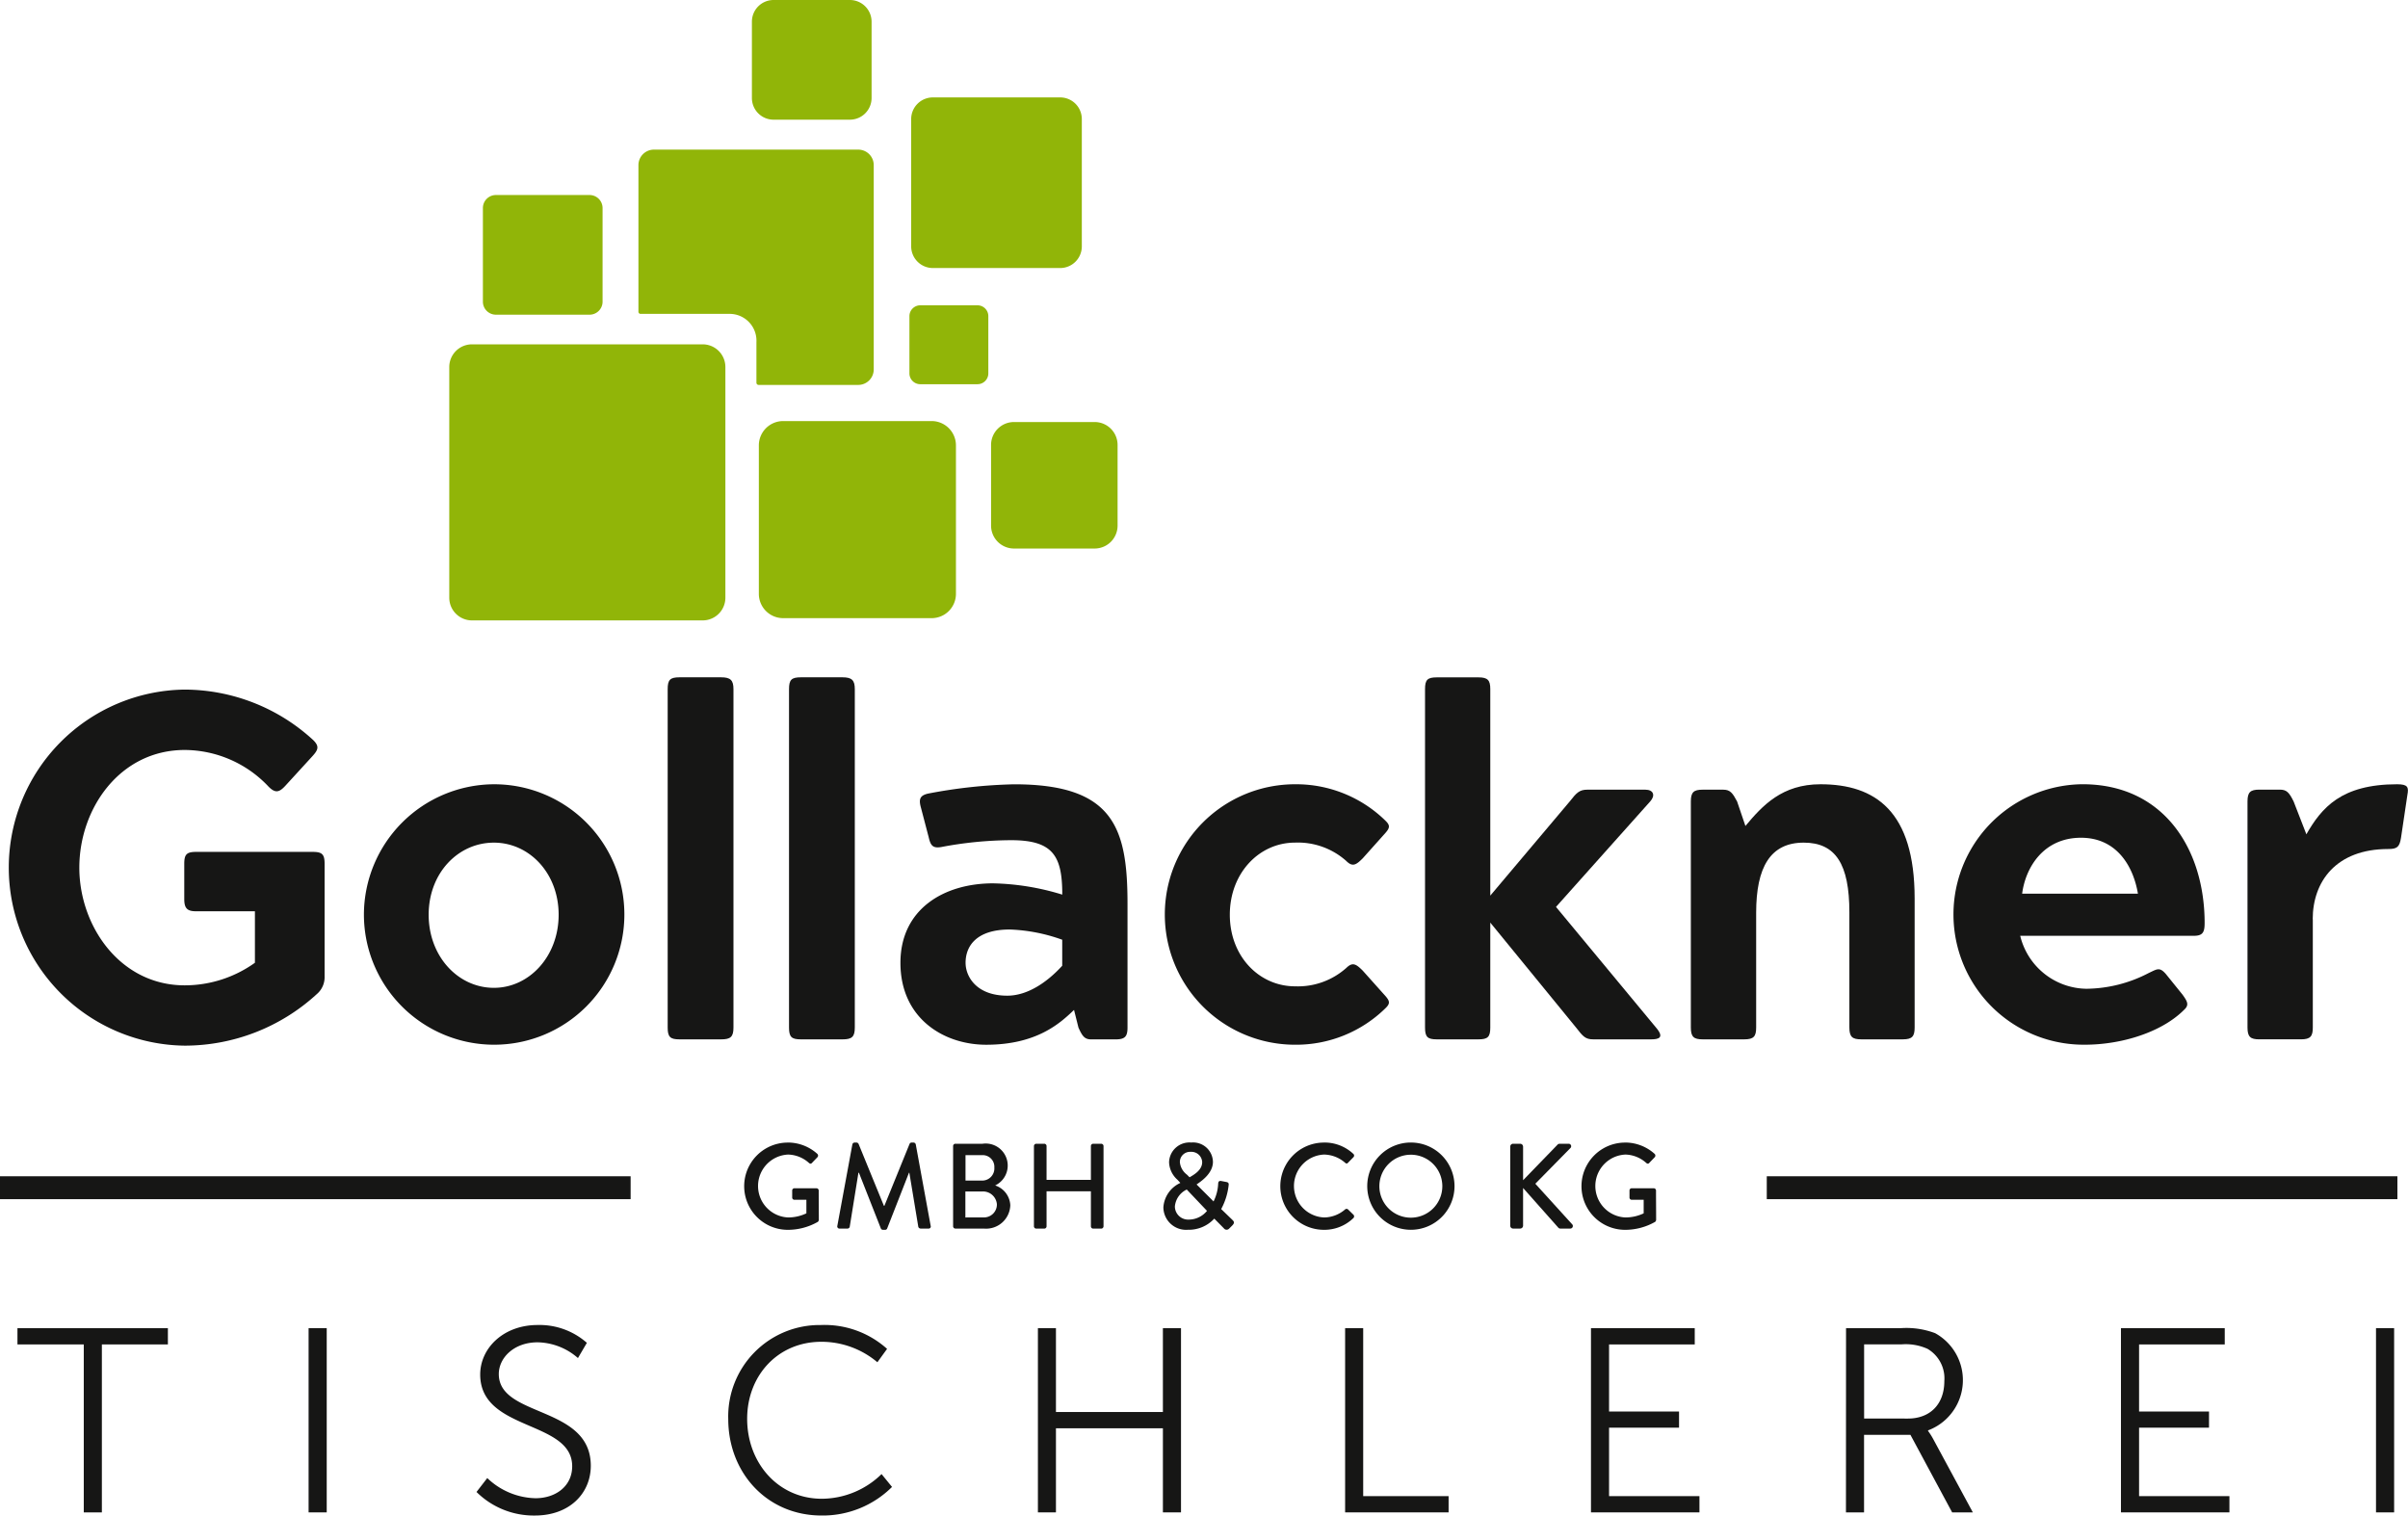
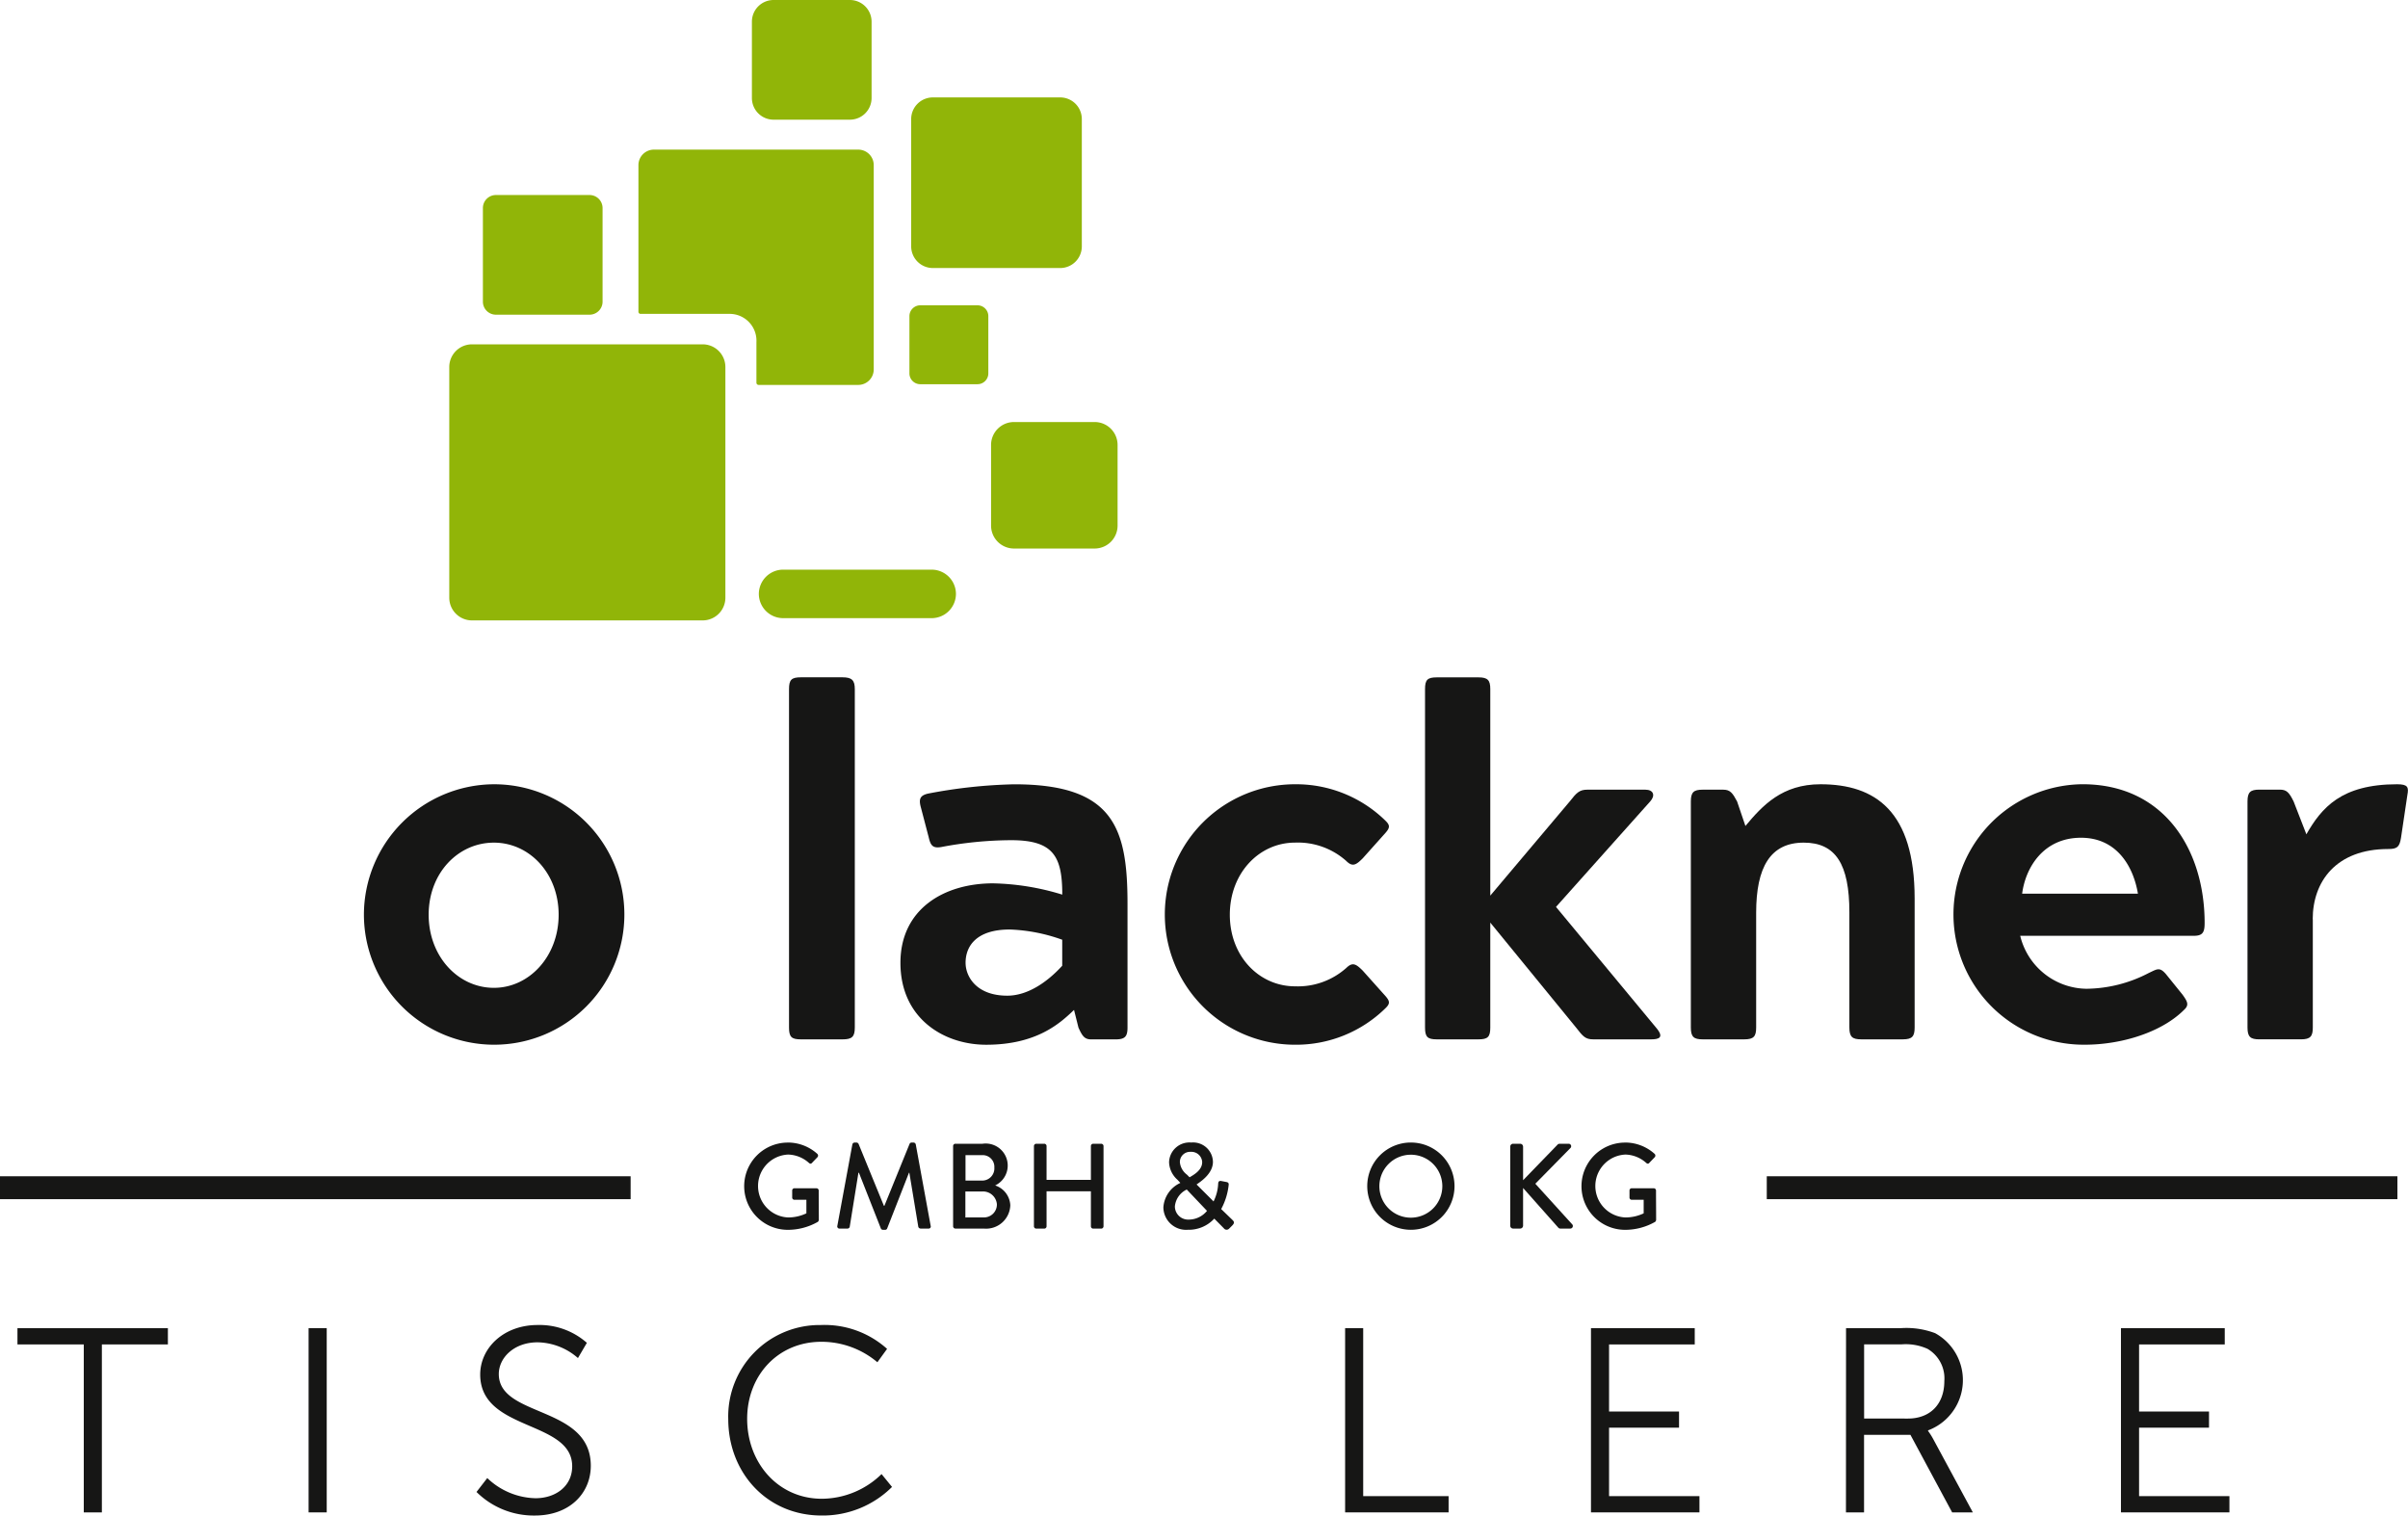
<svg xmlns="http://www.w3.org/2000/svg" id="gollackner_cd_logo" width="306" height="192.599" viewBox="0 0 306 192.599">
  <defs>
    <clipPath id="clip-path">
      <rect id="Rechteck_18" data-name="Rechteck 18" width="306" height="192.599" fill="none" />
    </clipPath>
  </defs>
  <g id="Gruppe_10137" data-name="Gruppe 10137" clip-path="url(#clip-path)">
-     <path id="Pfad_1" data-name="Pfad 1" d="M103.362,70.216H84.484A3.093,3.093,0,0,1,81.4,67.134V48.251a3.093,3.093,0,0,1,3.087-3.082h18.878a3.093,3.093,0,0,1,3.082,3.082V67.134a3.092,3.092,0,0,1-3.082,3.082" transform="translate(15.031 8.341)" fill="#91b508" />
+     <path id="Pfad_1" data-name="Pfad 1" d="M103.362,70.216H84.484A3.093,3.093,0,0,1,81.4,67.134a3.093,3.093,0,0,1,3.087-3.082h18.878a3.093,3.093,0,0,1,3.082,3.082V67.134a3.092,3.092,0,0,1-3.082,3.082" transform="translate(15.031 8.341)" fill="#91b508" />
    <path id="Pfad_2" data-name="Pfad 2" d="M116.68,32.133H100.49a2.758,2.758,0,0,1-2.75-2.75V13.193a2.757,2.757,0,0,1,2.75-2.744H116.68a2.752,2.752,0,0,1,2.745,2.744V29.383a2.753,2.753,0,0,1-2.745,2.75" transform="translate(18.049 1.93)" fill="#91b508" />
    <path id="Pfad_3" data-name="Pfad 3" d="M119.481,61.349H109.21a2.914,2.914,0,0,1-2.9-2.906V48.173a2.912,2.912,0,0,1,2.9-2.9h10.271a2.913,2.913,0,0,1,2.906,2.9v10.27a2.914,2.914,0,0,1-2.906,2.906" transform="translate(19.631 8.36)" fill="#91b508" />
    <path id="Pfad_4" data-name="Pfad 4" d="M93.113,15.209H83.4a2.752,2.752,0,0,1-2.745-2.745V2.75A2.754,2.754,0,0,1,83.4,0h9.714a2.758,2.758,0,0,1,2.75,2.75v9.714a2.756,2.756,0,0,1-2.75,2.745" transform="translate(14.894)" fill="#91b508" />
    <path id="Pfad_5" data-name="Pfad 5" d="M106.207,42.778H98.925a1.377,1.377,0,0,1-1.372-1.372V34.124a1.377,1.377,0,0,1,1.372-1.372h7.282a1.377,1.377,0,0,1,1.372,1.372v7.282a1.377,1.377,0,0,1-1.372,1.372" transform="translate(18.014 6.048)" fill="#91b508" />
    <path id="Pfad_6" data-name="Pfad 6" d="M65.359,36.129H53.446A1.654,1.654,0,0,1,51.8,34.482V22.569a1.656,1.656,0,0,1,1.648-1.648H65.359a1.656,1.656,0,0,1,1.648,1.648V34.482a1.654,1.654,0,0,1-1.648,1.647" transform="translate(9.565 3.863)" fill="#91b508" />
    <path id="Pfad_7" data-name="Pfad 7" d="M80.4,72.022H51.072a2.885,2.885,0,0,1-2.879-2.88V39.818a2.885,2.885,0,0,1,2.879-2.88H80.4a2.886,2.886,0,0,1,2.88,2.88V69.142a2.886,2.886,0,0,1-2.88,2.88" transform="translate(8.899 6.821)" fill="#91b508" />
    <path id="Pfad_8" data-name="Pfad 8" d="M96.421,16.05H70.448a1.97,1.97,0,0,0-1.964,1.964V36.654a.268.268,0,0,0,.27.27H80.1A3.406,3.406,0,0,1,83.478,40.5v5.177a.279.279,0,0,0,.276.276H96.421a1.969,1.969,0,0,0,1.964-1.965V18.014a1.969,1.969,0,0,0-1.964-1.964" transform="translate(12.646 2.964)" fill="#91b508" />
    <path id="Pfad_9" data-name="Pfad 9" d="M1.872,142.477v2.068H10.3v21.342h2.3V144.545h8.389v-2.068Z" transform="translate(0.346 26.31)" fill="#161615" />
    <rect id="Rechteck_14" data-name="Rechteck 14" width="2.303" height="23.415" transform="translate(39.216 168.783)" fill="#161615" />
    <path id="Pfad_10" data-name="Pfad 10" d="M52.482,161.588a9.143,9.143,0,0,0,6.128,2.562c2.562,0,4.662-1.528,4.662-4.06,0-5.894-11.689-4.4-11.689-11.658,0-3.362,2.963-6.294,7.292-6.294a9.086,9.086,0,0,1,6.263,2.266l-1.133,1.933a7.979,7.979,0,0,0-5.131-2c-2.994,0-4.927,1.965-4.927,4.034,0,5.556,11.69,3.96,11.69,11.652,0,3.5-2.7,6.326-7.095,6.326a10.322,10.322,0,0,1-7.428-2.994Z" transform="translate(9.439 26.248)" fill="#161615" />
    <path id="Pfad_11" data-name="Pfad 11" d="M89.876,142.14a11.894,11.894,0,0,1,8.425,3.03l-1.232,1.7a11.014,11.014,0,0,0-7.126-2.6c-5.493,0-9.423,4.262-9.423,9.792,0,5.593,3.93,10.156,9.49,10.156a10.939,10.939,0,0,0,7.589-3.135l1.33,1.632a12.468,12.468,0,0,1-8.956,3.633c-6.923,0-11.855-5.432-11.855-12.257A11.614,11.614,0,0,1,89.876,142.14" transform="translate(14.426 26.248)" fill="#161615" />
-     <path id="Pfad_12" data-name="Pfad 12" d="M127.218,142.477v10.655H113.627V142.477h-2.292v23.41h2.292V155.2h13.592v10.687h2.3v-23.41Z" transform="translate(20.559 26.31)" fill="#161615" />
    <path id="Pfad_13" data-name="Pfad 13" d="M144.288,142.477v23.41h13.15v-2.064H146.585V142.477Z" transform="translate(26.645 26.31)" fill="#161615" />
    <path id="Pfad_14" data-name="Pfad 14" d="M170.661,142.477v23.41h13.784v-2.064H172.958v-8.7h8.893V153.07h-8.893v-8.525h10.889v-2.068Z" transform="translate(31.515 26.31)" fill="#161615" />
    <path id="Pfad_15" data-name="Pfad 15" d="M205.88,153.965c2.833,0,4.631-1.829,4.631-4.761a4.345,4.345,0,0,0-2.136-4.1,6.735,6.735,0,0,0-3.327-.566h-4.73v9.423Zm-7.859-11.487h6.928a10.368,10.368,0,0,1,4.393.634,6.816,6.816,0,0,1-.9,12.355v.063a9.412,9.412,0,0,1,.6.936l5.093,9.423h-2.63l-5.3-9.855h-5.895v9.855h-2.3Z" transform="translate(36.567 26.31)" fill="#161615" />
    <path id="Pfad_16" data-name="Pfad 16" d="M227.51,142.477v23.41h13.784v-2.064H229.813v-8.7H238.7V153.07h-8.887v-8.525H240.7v-2.068Z" transform="translate(42.013 26.31)" fill="#161615" />
-     <rect id="Rechteck_15" data-name="Rechteck 15" width="2.303" height="23.415" transform="translate(301.934 168.783)" fill="#161615" />
-     <path id="Pfad_17" data-name="Pfad 17" d="M9.909,96.6c0,7.417,5.171,14.959,13.4,14.959a15.343,15.343,0,0,0,8.913-2.869v-6.544H24.744c-1.123,0-1.5-.374-1.5-1.553V96.1c0-1.186.312-1.5,1.5-1.5H39.577c1.186,0,1.5.312,1.5,1.5v14.334a2.811,2.811,0,0,1-1,2.246,24.84,24.84,0,0,1-16.767,6.543,22.626,22.626,0,0,1,0-45.249A24.227,24.227,0,0,1,39.64,80.4c.81.811.623,1.247-.187,2.121l-3.363,3.675c-.748.81-1.247,1-2.121.124a14.715,14.715,0,0,0-10.66-4.672c-8.229,0-13.4,7.417-13.4,14.959" transform="translate(0.172 13.661)" fill="#161615" />
    <path id="Pfad_18" data-name="Pfad 18" d="M63.781,100.712c0-5.3-3.742-9.163-8.227-9.163-4.548,0-8.29,3.867-8.29,9.163S51.006,110,55.554,110c4.485,0,8.227-3.991,8.227-9.288M55.554,84.131a16.549,16.549,0,1,1-16.518,16.581A16.6,16.6,0,0,1,55.554,84.131" transform="translate(7.209 15.536)" fill="#161615" />
-     <path id="Pfad_19" data-name="Pfad 19" d="M71.62,74.157c0-1.185.312-1.5,1.5-1.5h5.3c1.186,0,1.56.374,1.56,1.5v43.01c0,1.185-.374,1.5-1.56,1.5h-5.3c-1.186,0-1.5-.312-1.5-1.5Z" transform="translate(13.226 13.418)" fill="#161615" />
    <path id="Pfad_20" data-name="Pfad 20" d="M84.637,74.157c0-1.185.312-1.5,1.5-1.5h5.3c1.186,0,1.56.374,1.56,1.5v43.01c0,1.185-.374,1.5-1.56,1.5h-5.3c-1.186,0-1.5-.312-1.5-1.5Z" transform="translate(15.629 13.418)" fill="#161615" />
    <path id="Pfad_21" data-name="Pfad 21" d="M104.868,106.819c0,1.746,1.372,4.179,5.3,4.179,2.552,0,5.047-1.685,6.98-3.805v-3.305a21.79,21.79,0,0,0-6.668-1.3c-4.178,0-5.613,2.053-5.613,4.235m-4.735-16.143L99.2,87.121c-.312-1.117-.124-1.554.873-1.8a64.782,64.782,0,0,1,10.972-1.186c12.651,0,14.4,5.547,14.4,15.209v15.707c0,1.122-.312,1.5-1.5,1.5h-3.119c-.806,0-1.117-.374-1.616-1.5l-.562-2.246c-1.809,1.746-4.8,4.428-11.16,4.428-5.421,0-10.9-3.368-10.9-10.411,0-6.793,5.484-10.1,11.778-10.1a31.913,31.913,0,0,1,8.789,1.433c0-4.859-1.122-6.917-6.481-6.917a48.23,48.23,0,0,0-8.913.873c-1.123.187-1.372-.25-1.622-1.435" transform="translate(17.835 15.536)" fill="#161615" />
    <path id="Pfad_22" data-name="Pfad 22" d="M147.964,107.505c.81-.81,1.247-.562,2.121.312l2.677,2.994c.748.811.873,1.123.249,1.741a16.2,16.2,0,0,1-11.528,4.678,16.549,16.549,0,0,1,0-33.1A16.216,16.216,0,0,1,153.011,88.8c.624.624.5.936-.249,1.746l-2.677,2.994c-.873.874-1.31,1.123-2.121.313a9.239,9.239,0,0,0-6.481-2.308c-4.553,0-8.29,3.867-8.29,9.163s3.738,9.1,8.29,9.1a9.245,9.245,0,0,0,6.481-2.308" transform="translate(23.088 15.536)" fill="#161615" />
    <path id="Pfad_23" data-name="Pfad 23" d="M182.213,117.166c1.123,1.31.312,1.5-.624,1.5h-7.354c-1,0-1.309-.374-2.182-1.5l-10.9-13.337v13.337c0,1.185-.312,1.5-1.5,1.5h-5.3c-1.18,0-1.492-.313-1.492-1.5V74.155c0-1.185.312-1.491,1.492-1.491h5.3c1.186,0,1.5.37,1.5,1.491V100.4l10.093-11.965c.873-1.122,1.247-1.5,2.246-1.5h7.354c1.06,0,1.309.749.623,1.5l-11.965,13.4Z" transform="translate(28.227 13.418)" fill="#161615" />
    <path id="Pfad_24" data-name="Pfad 24" d="M188.306,89.43c2.183-2.619,4.672-5.3,9.538-5.3,6.98,0,11.965,3.426,11.965,14.523v16.393c0,1.122-.313,1.5-1.493,1.5h-5.3c-1.122,0-1.5-.312-1.5-1.5V100.4c0-6.107-1.741-8.852-5.8-8.852-4.236,0-6.045,3.113-6.045,8.913v14.586c0,1.122-.312,1.5-1.5,1.5h-5.3c-1.123,0-1.5-.312-1.5-1.5V86.312c0-1.18.374-1.493,1.5-1.493H185.5c.873,0,1.185.437,1.746,1.493Z" transform="translate(33.496 15.536)" fill="#161615" />
    <path id="Pfad_25" data-name="Pfad 25" d="M232.994,98.033c-.56-3.369-2.619-7.106-7.235-7.106-4.735,0-7.043,3.736-7.479,7.106Zm5.671,12.837c.623.873.873,1.31.187,1.933-2.869,2.869-7.979,4.424-12.594,4.424a16.549,16.549,0,1,1-.307-33.1c10.406,0,15.52,8.351,15.52,17.64,0,1.185-.249,1.622-1.372,1.622H218.035a8.785,8.785,0,0,0,8.41,6.73,17.42,17.42,0,0,0,7.916-2c1.06-.493,1.372-.806,2.183.126Z" transform="translate(38.686 15.536)" fill="#161615" />
    <path id="Pfad_26" data-name="Pfad 26" d="M249.383,101.272v13.774c0,1.122-.312,1.5-1.5,1.5h-5.3c-1.123,0-1.5-.312-1.5-1.5V86.313c0-1.185.374-1.5,1.5-1.5h2.619c.868,0,1.18.374,1.741,1.5l1.622,4.174c1.933-3.363,4.422-6.357,11.533-6.357,1.367,0,1.492.374,1.3,1.373l-.806,5.421c-.187,1.185-.5,1.435-1.621,1.435-6.67,0-9.6,4.178-9.6,8.913" transform="translate(44.521 15.536)" fill="#161615" />
    <rect id="Rechteck_16" data-name="Rechteck 16" width="80.138" height="2.911" transform="translate(0 149.483)" fill="#161615" />
    <rect id="Rechteck_17" data-name="Rechteck 17" width="80.138" height="2.911" transform="translate(224.515 149.483)" fill="#161615" />
    <path id="Pfad_27" data-name="Pfad 27" d="M85.373,122.563A5.6,5.6,0,0,1,89.116,124a.3.3,0,0,1,.015.431c-.231.246-.462.479-.693.725-.123.137-.246.122-.4-.017a4.1,4.1,0,0,0-2.618-1.047,4,4,0,0,0,0,7.993,5.429,5.429,0,0,0,2.31-.522v-1.725H86.22a.281.281,0,0,1-.293-.278v-.893a.283.283,0,0,1,.293-.293h2.8a.29.29,0,0,1,.277.293c0,1.232.015,2.5.015,3.727a.383.383,0,0,1-.123.248,7.7,7.7,0,0,1-3.819,1.015,5.544,5.544,0,1,1,0-11.088" transform="translate(14.742 22.633)" fill="#161615" />
    <path id="Pfad_28" data-name="Pfad 28" d="M91.731,122.794a.311.311,0,0,1,.277-.231h.246a.313.313,0,0,1,.262.169l3.219,7.87H95.8l3.2-7.87a.294.294,0,0,1,.262-.169h.246a.311.311,0,0,1,.277.231l1.894,10.349a.262.262,0,0,1-.276.354h-1a.32.32,0,0,1-.293-.214L98.97,126.4h-.046l-2.772,7.084a.26.26,0,0,1-.262.169h-.277a.275.275,0,0,1-.262-.169L92.563,126.4H92.5l-1.109,6.885a.3.3,0,0,1-.277.214h-1a.276.276,0,0,1-.293-.354Z" transform="translate(16.586 22.633)" fill="#161615" />
    <path id="Pfad_29" data-name="Pfad 29" d="M102.238,122.986a.292.292,0,0,1,.293-.293h3.45a2.8,2.8,0,0,1,1.6,5.3,2.787,2.787,0,0,1,1.925,2.51,3.078,3.078,0,0,1-3.357,2.971h-3.619a.292.292,0,0,1-.293-.293Zm3.9,9.071a1.64,1.64,0,0,0,1.663-1.679,1.769,1.769,0,0,0-1.894-1.617h-2.11v3.3Zm-.246-4.682a1.544,1.544,0,0,0,1.586-1.648,1.487,1.487,0,0,0-1.586-1.585h-2.079v3.233Z" transform="translate(18.88 22.657)" fill="#161615" />
    <path id="Pfad_30" data-name="Pfad 30" d="M110.909,122.986a.3.3,0,0,1,.293-.293h1.016a.293.293,0,0,1,.294.293v4.3h5.635v-4.3a.293.293,0,0,1,.293-.293h1.018a.3.3,0,0,1,.293.293v10.2a.3.3,0,0,1-.293.294H118.44a.294.294,0,0,1-.293-.294v-4.45h-5.635v4.45a.294.294,0,0,1-.294.294H111.2a.3.3,0,0,1-.293-.294Z" transform="translate(20.481 22.657)" fill="#161615" />
    <path id="Pfad_31" data-name="Pfad 31" d="M126.933,127.708v-.032l-.353-.385a3.118,3.118,0,0,1-1.064-2.233,2.59,2.59,0,0,1,2.819-2.495,2.52,2.52,0,0,1,2.756,2.449c0,1.478-1.478,2.464-2.079,2.88l2.157,2.156a5.567,5.567,0,0,0,.585-2.218c.015-.339.139-.431.431-.37l.631.123c.354.062.277.339.262.477a8.282,8.282,0,0,1-.939,2.958l1.432,1.385c.185.186.322.354-.031.708l-.4.4a.432.432,0,0,1-.662-.046l-1.217-1.232a4.4,4.4,0,0,1-3.357,1.417,2.886,2.886,0,0,1-3.111-2.865,3.677,3.677,0,0,1,2.139-3.079m1.093,4.65a3,3,0,0,0,2.311-1.109l-2.572-2.711a2.637,2.637,0,0,0-1.51,2.156,1.683,1.683,0,0,0,1.771,1.663m1.7-7.284a1.37,1.37,0,0,0-1.463-1.324,1.291,1.291,0,0,0-1.372,1.324,2.239,2.239,0,0,0,.893,1.571l.339.339c.463-.277,1.6-.878,1.6-1.91" transform="translate(23.045 22.633)" fill="#161615" />
-     <path id="Pfad_32" data-name="Pfad 32" d="M142.884,122.563A5.344,5.344,0,0,1,146.611,124a.285.285,0,0,1,.015.431l-.678.693c-.108.139-.246.139-.384,0a4.179,4.179,0,0,0-2.665-1.032,4,4,0,0,0,.015,7.993,4.131,4.131,0,0,0,2.65-1.015.28.28,0,0,1,.368-.017l.708.693a.3.3,0,0,1-.015.417,5.289,5.289,0,0,1-3.742,1.493,5.544,5.544,0,1,1,0-11.088" transform="translate(25.359 22.633)" fill="#161615" />
    <path id="Pfad_33" data-name="Pfad 33" d="M152.192,122.562a5.545,5.545,0,1,1-5.53,5.561,5.535,5.535,0,0,1,5.53-5.561m0,9.55a4,4,0,1,0-3.989-3.989,4,4,0,0,0,3.989,3.989" transform="translate(27.083 22.633)" fill="#161615" />
    <path id="Pfad_34" data-name="Pfad 34" d="M162,123.063a.365.365,0,0,1,.37-.37h.893a.375.375,0,0,1,.37.37v4.266l4.344-4.483a.394.394,0,0,1,.291-.153h1.156a.318.318,0,0,1,.214.554l-4.451,4.528,4.714,5.19a.326.326,0,0,1-.277.508h-1.232a.337.337,0,0,1-.278-.108l-4.482-5.051v4.791a.374.374,0,0,1-.37.368h-.893a.364.364,0,0,1-.37-.368Z" transform="translate(29.916 22.657)" fill="#161615" />
    <path id="Pfad_35" data-name="Pfad 35" d="M175.188,122.563A5.6,5.6,0,0,1,178.931,124a.3.3,0,0,1,.015.431c-.231.246-.462.479-.693.725-.123.137-.246.122-.4-.017a4.1,4.1,0,0,0-2.618-1.047,4,4,0,0,0,0,7.993,5.429,5.429,0,0,0,2.31-.522v-1.725h-1.509a.281.281,0,0,1-.293-.278v-.893a.283.283,0,0,1,.293-.293h2.8a.29.29,0,0,1,.277.293c0,1.232.015,2.5.015,3.727a.383.383,0,0,1-.123.248,7.7,7.7,0,0,1-3.819,1.015,5.544,5.544,0,1,1,0-11.088" transform="translate(31.327 22.633)" fill="#161615" />
  </g>
</svg>